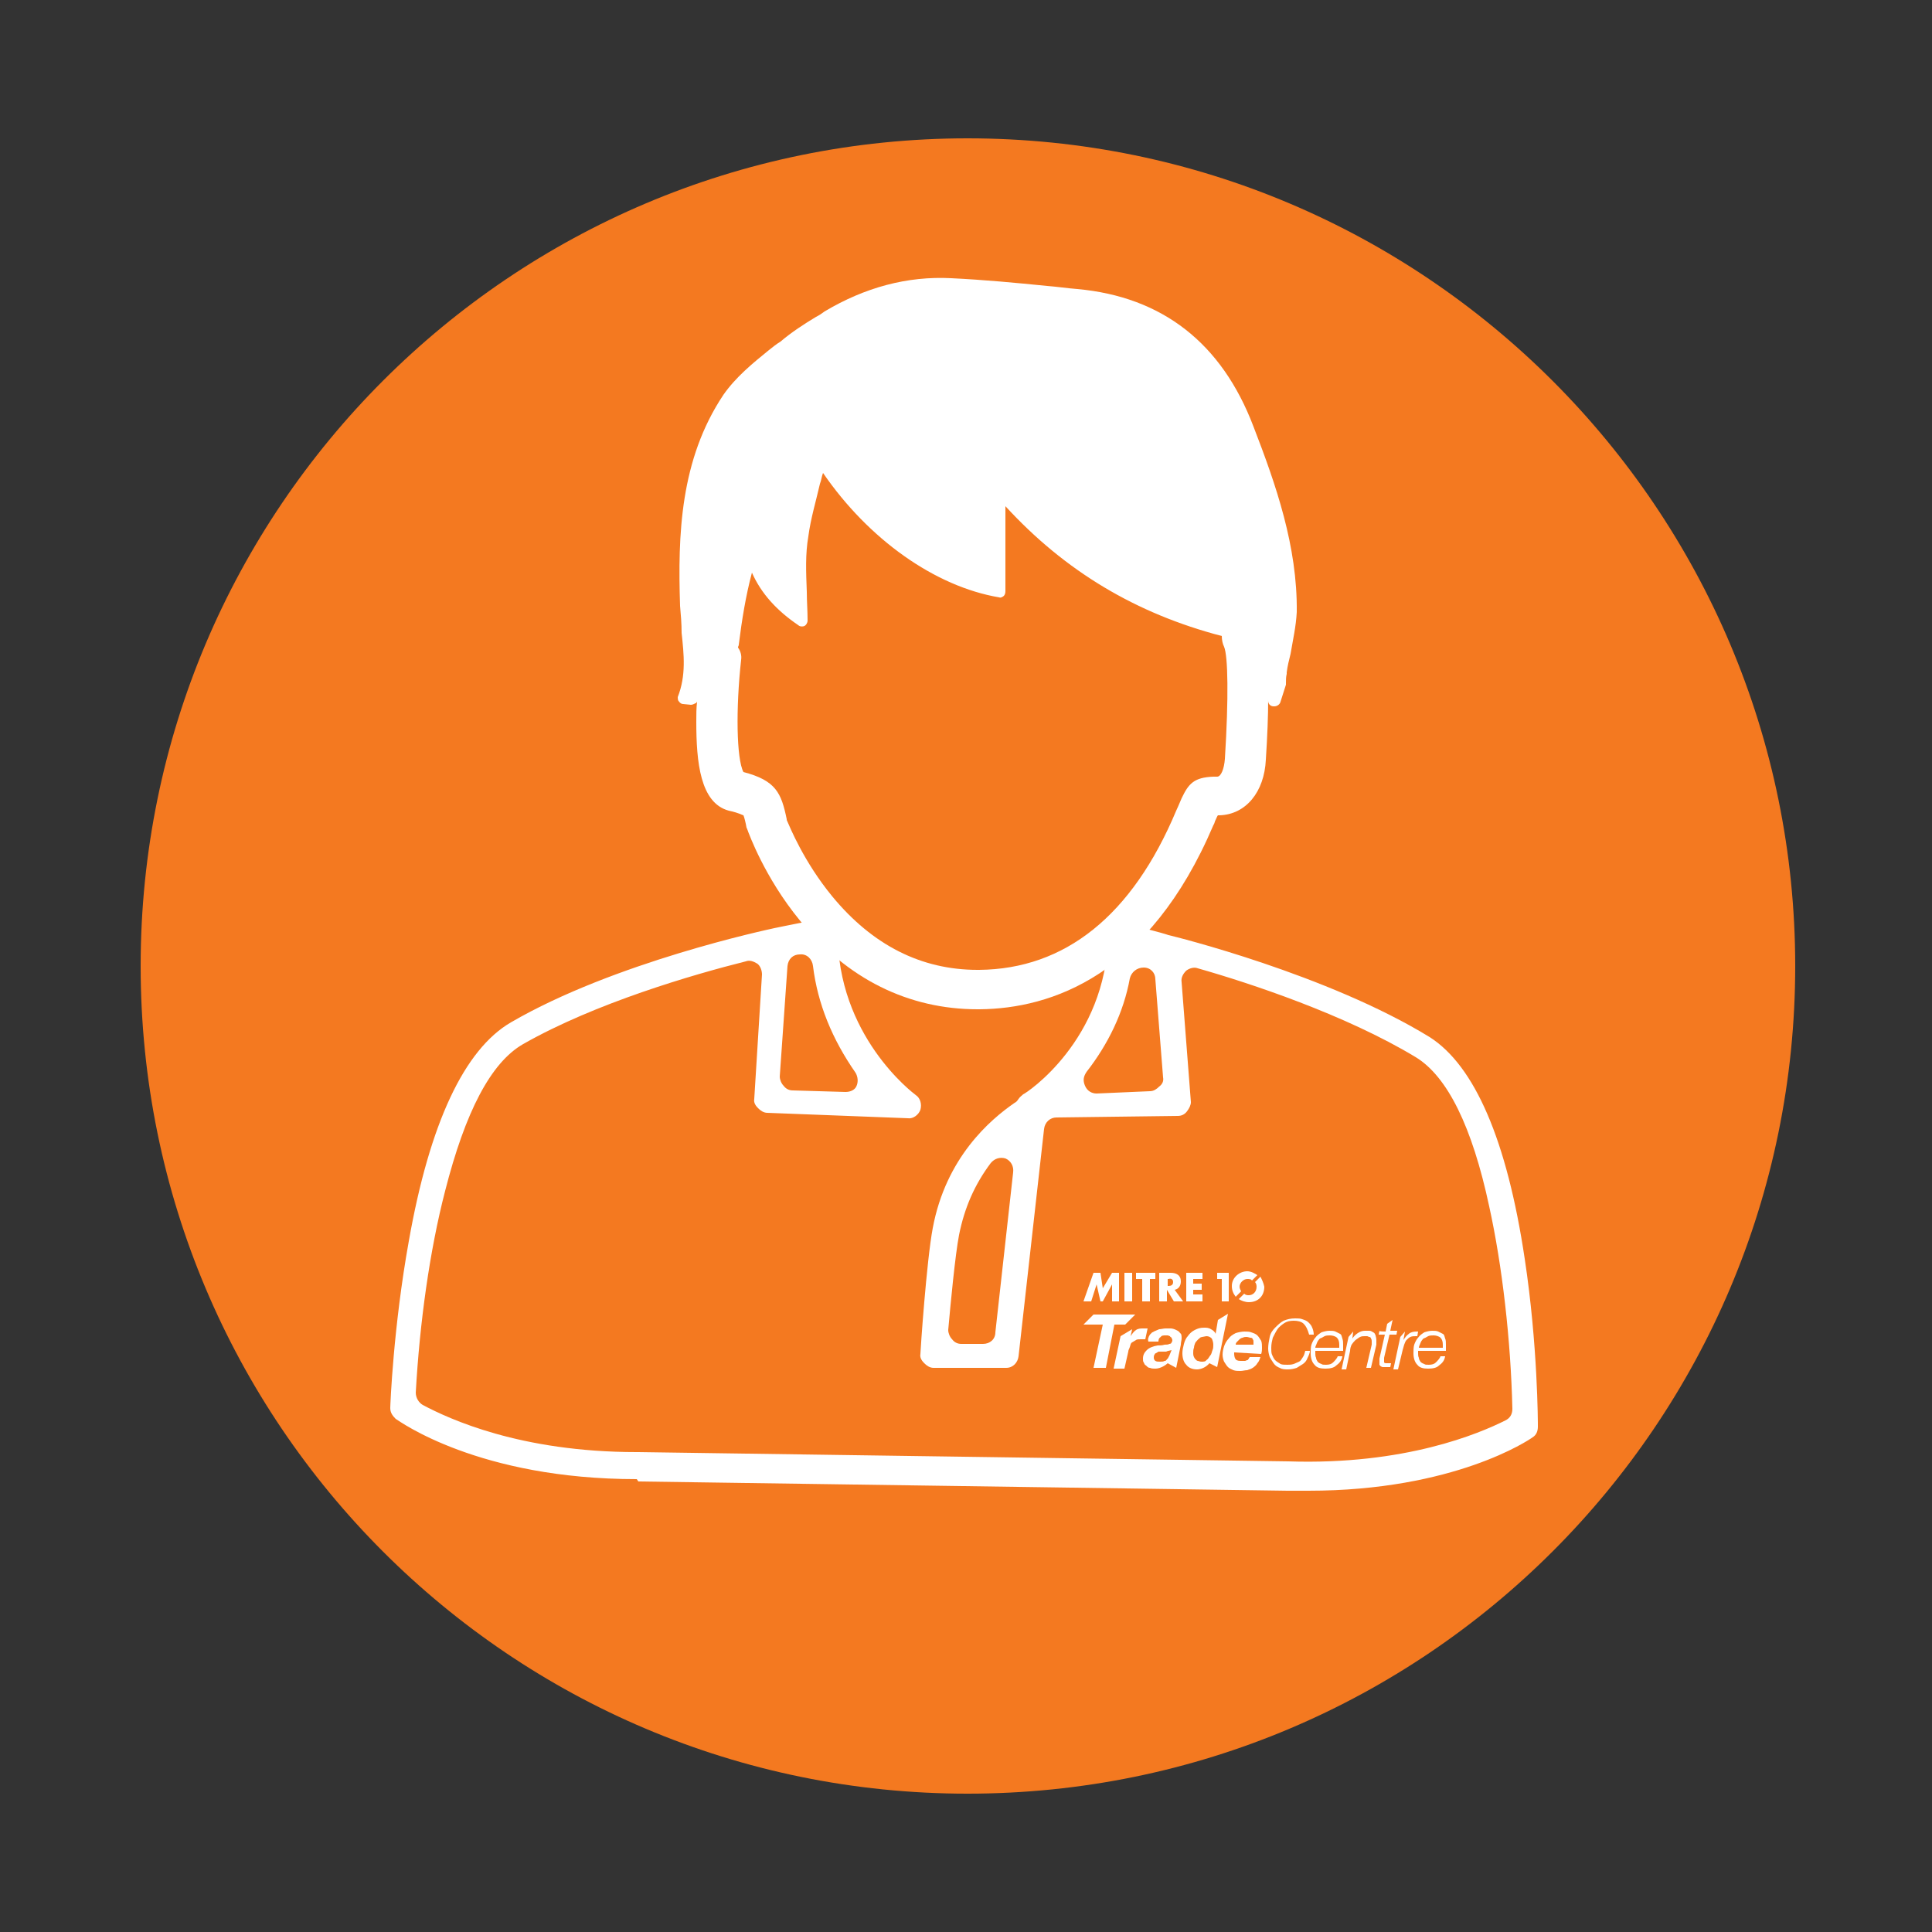
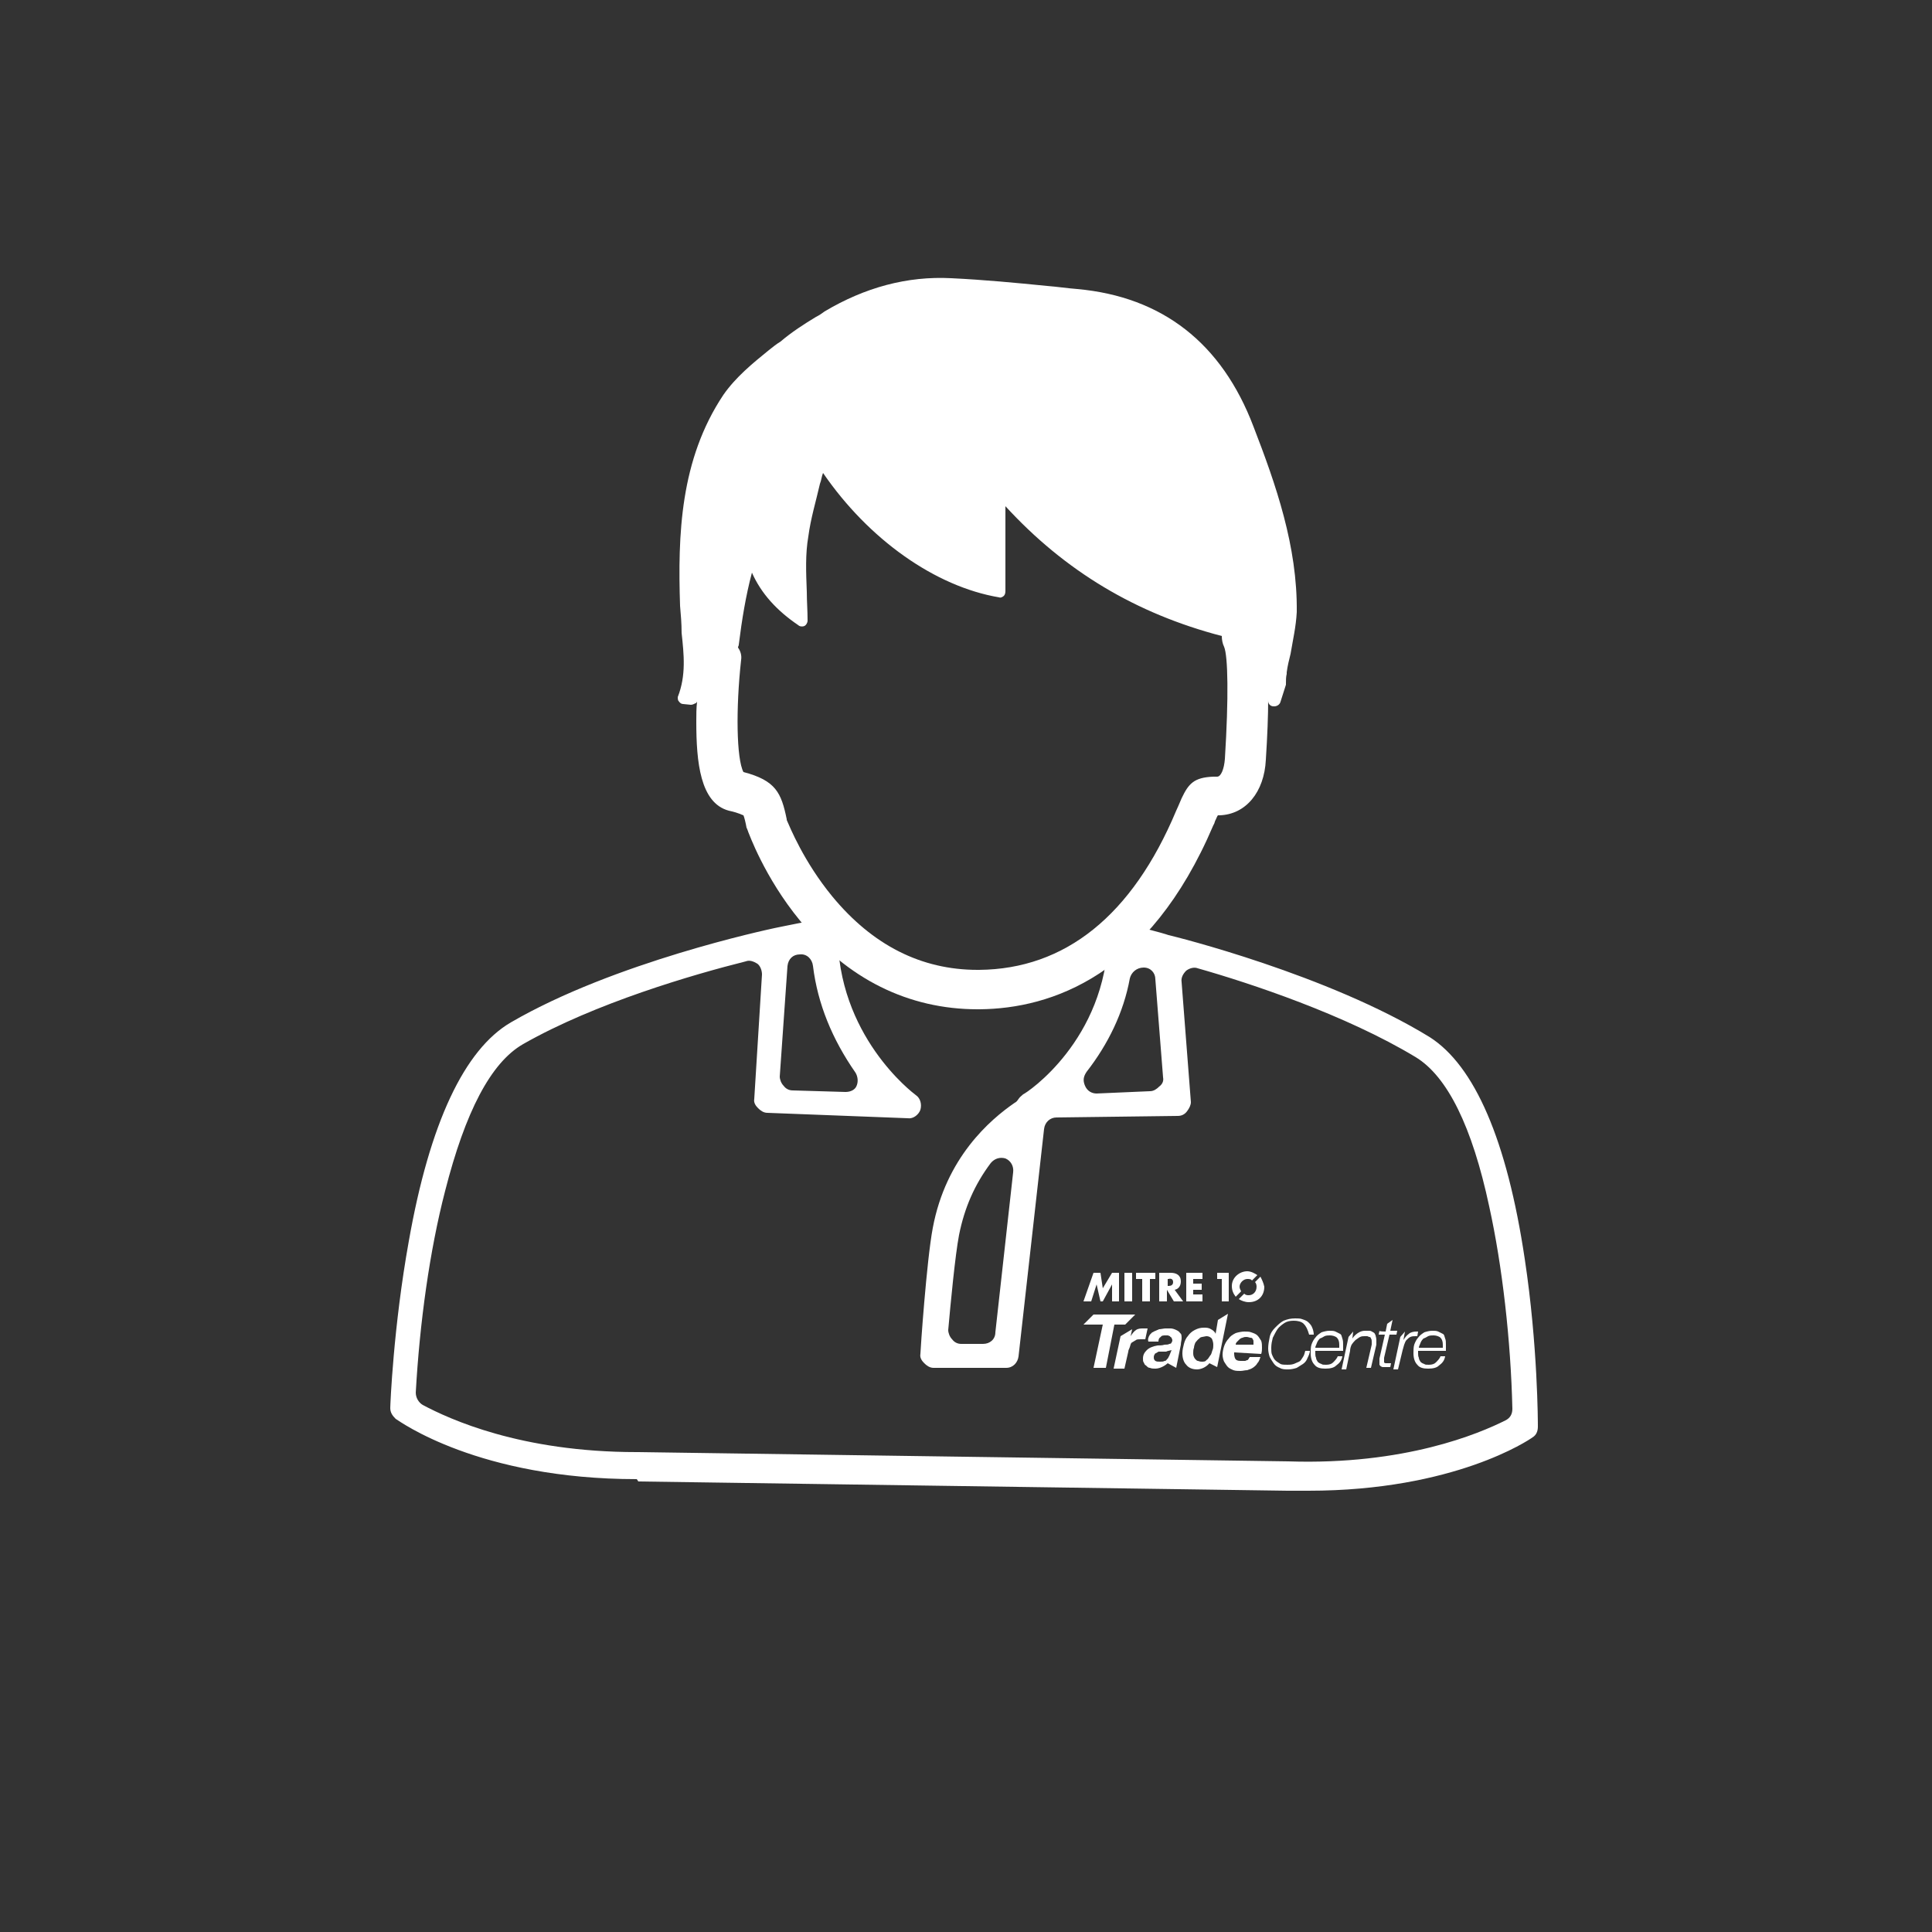
<svg xmlns="http://www.w3.org/2000/svg" xmlns:xlink="http://www.w3.org/1999/xlink" version="1.1" id="Layer_1" x="0px" y="0px" viewBox="0 0 25 25" style="enable-background:new 0 0 25 25;" xml:space="preserve">
  <rect x="0" y="0" width="25" height="25" fill="#333333" stroke="none" />
  <style type="text/css">
	.st0{clip-path:url(#SVGID_2_);}
	.st1{clip-path:url(#SVGID_4_);fill:#F47920;}
	.st2{clip-path:url(#SVGID_6_);fill:#FFFFFF;}
	.st3{clip-path:url(#SVGID_8_);fill:#FFFFFF;}
	.st4{clip-path:url(#SVGID_10_);fill:#FFFFFF;}
	.st5{clip-path:url(#SVGID_12_);fill:#FFFFFF;}
	.st6{clip-path:url(#SVGID_14_);}
	.st7{clip-path:url(#SVGID_16_);fill:#FFFFFF;}
	.st8{clip-path:url(#SVGID_18_);fill:#FFFFFF;}
	.st9{clip-path:url(#SVGID_20_);fill:#FFFFFF;}
	.st10{clip-path:url(#SVGID_22_);}
	.st11{clip-path:url(#SVGID_24_);fill:#FFFFFF;}
	.st12{clip-path:url(#SVGID_26_);fill:#FFFFFF;}
	.st13{clip-path:url(#SVGID_28_);fill:#FFFFFF;}
	.st14{clip-path:url(#SVGID_30_);}
	.st15{clip-path:url(#SVGID_32_);fill:#FFFFFF;}
	.st16{clip-path:url(#SVGID_34_);fill:#FFFFFF;}
	.st17{clip-path:url(#SVGID_36_);fill:#FFFFFF;}
	.st18{clip-path:url(#SVGID_38_);fill:#FFFFFF;}
	.st19{clip-path:url(#SVGID_40_);fill:#FFFFFF;}
	.st20{clip-path:url(#SVGID_42_);fill:#FFFFFF;}
	.st21{clip-path:url(#SVGID_44_);fill:#FFFFFF;}
	.st22{clip-path:url(#SVGID_46_);}
	.st23{clip-path:url(#SVGID_48_);fill:#FFFFFF;}
	.st24{clip-path:url(#SVGID_50_);fill:#FFFFFF;}
	.st25{clip-path:url(#SVGID_52_);fill:#FFFFFF;}
	.st26{clip-path:url(#SVGID_54_);fill:#FFFFFF;}
</style>
  <g>
    <g>
      <g>
        <defs>
          <rect id="SVGID_1_" width="25" height="25" />
        </defs>
        <clipPath id="SVGID_2_">
          <use xlink:href="#SVGID_1_" style="overflow:visible;" />
        </clipPath>
        <g class="st0">
          <g>
            <defs>
-               <rect id="SVGID_3_" width="25" height="25" />
-             </defs>
+               </defs>
            <clipPath id="SVGID_4_">
              <use xlink:href="#SVGID_3_" style="overflow:visible;" />
            </clipPath>
            <path class="st1" d="M23.23,12.5c0,5.92-4.8,10.71-10.71,10.71c-5.91,0-10.7-4.79-10.7-10.71s4.8-10.71,10.7-10.71       C18.43,1.79,23.23,6.59,23.23,12.5" />
          </g>
          <g>
            <defs>
              <rect id="SVGID_5_" width="25" height="25" />
            </defs>
            <clipPath id="SVGID_6_">
              <use xlink:href="#SVGID_5_" style="overflow:visible;" />
            </clipPath>
            <path class="st2" d="M8.26,19.17l8.4,0.12c0.09,0,0.18,0,0.27,0c1.89,0,2.86-0.66,2.9-0.69c0.05-0.03,0.07-0.08,0.07-0.14       c0-0.04,0-1.05-0.17-2.17l0,0c-0.23-1.54-0.65-2.5-1.23-2.87c-1.32-0.81-3.29-1.3-3.38-1.32c-0.05-0.02-0.53-0.15-0.61-0.15       c-0.1,0-0.17,0.07-0.17,0.16c-0.03,1.35-1.05,2.03-1.1,2.05c-0.02,0.02-0.04,0.03-0.06,0.06s-0.03,0.04-0.05,0.05       c-0.32,0.22-0.89,0.71-1.06,1.62c-0.08,0.42-0.16,1.59-0.16,1.63c-0.01,0.05,0.02,0.09,0.05,0.12s0.07,0.06,0.12,0.06h0.94       c0.09,0,0.15-0.07,0.16-0.15l0.33-2.94c0.01-0.09,0.08-0.15,0.16-0.15l1.57-0.02c0.05,0,0.09-0.02,0.12-0.06       s0.05-0.08,0.05-0.12l-0.12-1.55c-0.01-0.06,0.02-0.11,0.06-0.15c0.04-0.03,0.1-0.05,0.15-0.03c0.67,0.19,1.91,0.6,2.82,1.15       c0.41,0.25,0.73,0.9,0.95,1.93c0.17,0.77,0.28,1.74,0.3,2.62c0,0.07-0.03,0.12-0.09,0.15c-0.34,0.17-1.3,0.58-2.81,0.53       l-8.41-0.12c-0.01,0-0.02,0-0.02,0c-1.51,0-2.43-0.43-2.77-0.61c-0.05-0.03-0.09-0.09-0.09-0.16c0.05-0.9,0.18-1.84,0.38-2.61       c0.26-1.02,0.59-1.66,1.01-1.9c0.93-0.53,2.2-0.9,2.88-1.07c0.05-0.02,0.1,0,0.15,0.03c0.04,0.03,0.06,0.09,0.06,0.14       l-0.1,1.61c-0.01,0.05,0.02,0.09,0.05,0.12s0.07,0.06,0.12,0.06l1.82,0.07c0.07,0.01,0.14-0.05,0.16-0.11       c0.02-0.07,0-0.15-0.06-0.19c-0.04-0.03-1.02-0.77-1.01-2.11c0-0.09-0.07-0.17-0.16-0.17c-0.09,0-0.61,0.11-0.66,0.12       c-0.09,0.02-2.07,0.44-3.41,1.22c-0.6,0.35-1.05,1.3-1.32,2.83c-0.2,1.11-0.24,2.12-0.24,2.16c0,0.06,0.03,0.1,0.07,0.14       c0.05,0.03,1.07,0.78,3.12,0.78L8.26,19.17z M12.72,17.39h-0.28c-0.05,0-0.09-0.02-0.12-0.06c-0.03-0.03-0.05-0.08-0.05-0.12       c0.03-0.34,0.09-0.97,0.14-1.23c0.07-0.35,0.2-0.65,0.41-0.93c0.05-0.06,0.12-0.08,0.19-0.06c0.07,0.03,0.11,0.1,0.1,0.18       l-0.23,2.07C12.88,17.33,12.81,17.39,12.72,17.39 M14.19,14.15c-0.06,0-0.12-0.03-0.15-0.1s-0.02-0.12,0.02-0.18       c0.28-0.36,0.48-0.77,0.56-1.21c0.02-0.08,0.09-0.14,0.18-0.14s0.15,0.07,0.15,0.15l0.1,1.27c0.01,0.05-0.01,0.09-0.05,0.12       c-0.03,0.03-0.07,0.06-0.12,0.06L14.19,14.15L14.19,14.15z M10.94,14.13L10.94,14.13l-0.68-0.02c-0.05,0-0.09-0.02-0.12-0.06       c-0.03-0.03-0.05-0.08-0.05-0.12l0.1-1.43c0.01-0.09,0.07-0.15,0.16-0.15c0.09-0.01,0.16,0.06,0.17,0.15       c0.06,0.49,0.25,0.95,0.55,1.38c0.03,0.05,0.04,0.12,0.01,0.18C11.06,14.1,11.01,14.13,10.94,14.13" />
          </g>
          <g>
            <defs>
              <rect id="SVGID_7_" width="25" height="25" />
            </defs>
            <clipPath id="SVGID_8_">
              <use xlink:href="#SVGID_7_" style="overflow:visible;" />
            </clipPath>
            <path class="st3" d="M16.22,5.52c-0.41-1.08-1.18-1.68-2.28-1.78c-0.13-0.01-0.26-0.03-0.39-0.04c-0.4-0.04-0.82-0.08-1.24-0.1       c-0.57-0.03-1.12,0.12-1.64,0.43c-0.04,0.03-0.07,0.05-0.11,0.07c-0.15,0.09-0.32,0.2-0.46,0.32C10.05,4.45,10,4.49,9.95,4.53       C9.74,4.7,9.52,4.88,9.36,5.11C8.8,5.95,8.77,6.92,8.8,7.84c0.01,0.11,0.02,0.23,0.02,0.35c0.03,0.28,0.06,0.55-0.05,0.83       C8.77,9.03,8.77,9.06,8.78,9.07C8.8,9.1,8.82,9.11,8.84,9.11l0.1,0.01C8.96,9.12,8.98,9.11,9,9.1C9.01,9.1,9.01,9.09,9.02,9.08       C9.01,9.16,9.01,9.25,9.01,9.34c0,0.52,0.05,1.05,0.42,1.15c0.14,0.03,0.18,0.06,0.19,0.06c0.01,0.02,0.03,0.1,0.04,0.16       l0.01,0.02c0,0.01,0.01,0.02,0.01,0.03c0.01,0.02,0.21,0.59,0.67,1.15c0.61,0.76,1.41,1.15,2.3,1.15c0.01,0,0.02,0,0.03,0       c0.92-0.01,2.19-0.43,3.02-2.38c0.02-0.03,0.02-0.06,0.03-0.07c0.01-0.02,0.02-0.05,0.03-0.06c0.01,0,0.01,0,0.02,0       c0.34-0.01,0.58-0.3,0.6-0.72c0.02-0.31,0.03-0.57,0.03-0.78c0,0.01,0,0.01,0,0.02c0,0.04,0.03,0.07,0.07,0.07       c0,0,0.01,0,0.01,0c0.03,0,0.07-0.02,0.08-0.06l0.07-0.22c0-0.01,0-0.02,0-0.02c0-0.04,0-0.08,0.01-0.12l0-0.02       c0.01-0.08,0.03-0.16,0.05-0.24c0.03-0.18,0.07-0.35,0.08-0.54C16.79,7.07,16.51,6.27,16.22,5.52 M15.85,9.82       c-0.01,0.13-0.05,0.23-0.1,0.23c-0.02,0-0.03,0-0.05,0c-0.25,0.01-0.32,0.09-0.41,0.28c-0.01,0.02-0.02,0.05-0.03,0.07       c-0.01,0.02-0.02,0.05-0.04,0.09c-0.57,1.36-1.44,2.05-2.55,2.06c-0.01,0-0.02,0-0.02,0c-0.73,0-1.36-0.32-1.88-0.95       c-0.37-0.45-0.55-0.9-0.59-0.99v-0.01c-0.07-0.34-0.14-0.5-0.56-0.61c-0.09-0.17-0.1-0.82-0.03-1.45       c0.01-0.06-0.01-0.12-0.04-0.16c0-0.02,0.01-0.02,0.01-0.04C9.6,8.02,9.65,7.71,9.73,7.41l0,0c0.12,0.27,0.32,0.49,0.6,0.68       c0.02,0.02,0.06,0.02,0.08,0.01s0.04-0.04,0.04-0.07c0-0.13-0.01-0.25-0.01-0.37c-0.01-0.26-0.02-0.49,0.02-0.72       c0.03-0.23,0.1-0.46,0.15-0.68c0.02-0.05,0.02-0.09,0.04-0.14c0.59,0.86,1.45,1.47,2.28,1.61c0.02,0.01,0.05-0.01,0.06-0.02       s0.02-0.03,0.02-0.06V6.55c0.77,0.84,1.69,1.39,2.8,1.68c0,0.05,0.01,0.1,0.03,0.14C15.89,8.49,15.9,9.02,15.85,9.82" />
          </g>
        </g>
      </g>
      <g>
        <defs>
          <rect id="SVGID_9_" width="25" height="25" />
        </defs>
        <clipPath id="SVGID_10_">
          <use xlink:href="#SVGID_9_" style="overflow:visible;" />
        </clipPath>
        <rect x="14.55" y="16.47" class="st4" width="0.1" height="0.37" />
      </g>
      <g>
        <defs>
          <rect id="SVGID_11_" width="25" height="25" />
        </defs>
        <clipPath id="SVGID_12_">
          <use xlink:href="#SVGID_11_" style="overflow:visible;" />
        </clipPath>
        <polygon class="st5" points="14.88,16.55 14.95,16.55 14.95,16.47 14.7,16.47 14.7,16.55 14.78,16.55 14.78,16.84 14.88,16.84         " />
      </g>
      <g>
        <defs>
          <rect id="SVGID_13_" width="25" height="25" />
        </defs>
        <clipPath id="SVGID_14_">
          <use xlink:href="#SVGID_13_" style="overflow:visible;" />
        </clipPath>
        <g class="st6">
          <g>
            <defs>
              <rect id="SVGID_15_" width="25" height="25" />
            </defs>
            <clipPath id="SVGID_16_">
              <use xlink:href="#SVGID_15_" style="overflow:visible;" />
            </clipPath>
            <path class="st7" d="M15.18,16.59c0,0.04-0.03,0.05-0.06,0.05h-0.01v-0.09h0.01C15.15,16.54,15.18,16.55,15.18,16.59        M15.28,16.58c0-0.08-0.06-0.11-0.13-0.11H15v0.37h0.1v-0.15l0,0l0.09,0.15h0.12l-0.11-0.15       C15.25,16.68,15.28,16.64,15.28,16.58" />
          </g>
        </g>
      </g>
      <g>
        <defs>
          <rect id="SVGID_17_" width="25" height="25" />
        </defs>
        <clipPath id="SVGID_18_">
          <use xlink:href="#SVGID_17_" style="overflow:visible;" />
        </clipPath>
        <polygon class="st8" points="15.56,16.55 15.56,16.47 15.35,16.47 15.35,16.84 15.56,16.84 15.56,16.75 15.44,16.75 15.44,16.69      15.55,16.69 15.55,16.61 15.44,16.61 15.44,16.55    " />
      </g>
      <g>
        <defs>
          <rect id="SVGID_19_" width="25" height="25" />
        </defs>
        <clipPath id="SVGID_20_">
          <use xlink:href="#SVGID_19_" style="overflow:visible;" />
        </clipPath>
        <polygon class="st9" points="15.81,16.55 15.81,16.84 15.9,16.84 15.9,16.47 15.75,16.47 15.75,16.55    " />
      </g>
      <g>
        <defs>
          <rect id="SVGID_21_" width="25" height="25" />
        </defs>
        <clipPath id="SVGID_22_">
          <use xlink:href="#SVGID_21_" style="overflow:visible;" />
        </clipPath>
        <g class="st10">
          <g>
            <defs>
              <rect id="SVGID_23_" width="25" height="25" />
            </defs>
            <clipPath id="SVGID_24_">
              <use xlink:href="#SVGID_23_" style="overflow:visible;" />
            </clipPath>
            <path class="st11" d="M16.04,16.65c0-0.05,0.05-0.1,0.1-0.1c0.02,0,0.05,0,0.06,0.02l0.07-0.07c-0.03-0.02-0.08-0.05-0.13-0.05       c-0.1,0-0.2,0.08-0.2,0.19c0,0.06,0.02,0.1,0.05,0.14l0.07-0.07C16.05,16.69,16.04,16.67,16.04,16.65" />
          </g>
          <g>
            <defs>
              <rect id="SVGID_25_" width="25" height="25" />
            </defs>
            <clipPath id="SVGID_26_">
              <use xlink:href="#SVGID_25_" style="overflow:visible;" />
            </clipPath>
            <path class="st12" d="M16.31,16.52l-0.07,0.07c0.01,0.01,0.02,0.03,0.02,0.06c0,0.07-0.05,0.11-0.1,0.11       c-0.02,0-0.04,0-0.06-0.02l-0.07,0.07c0.03,0.02,0.08,0.04,0.13,0.04c0.12,0,0.2-0.08,0.2-0.2       C16.35,16.6,16.33,16.56,16.31,16.52" />
          </g>
        </g>
      </g>
      <g>
        <defs>
          <rect id="SVGID_27_" width="25" height="25" />
        </defs>
        <clipPath id="SVGID_28_">
          <use xlink:href="#SVGID_27_" style="overflow:visible;" />
        </clipPath>
        <polygon class="st13" points="14.02,16.84 14.12,16.84 14.19,16.62 14.19,16.62 14.24,16.84 14.27,16.84 14.39,16.62      14.39,16.62 14.39,16.84 14.48,16.84 14.48,16.47 14.39,16.47 14.27,16.67 14.24,16.47 14.15,16.47    " />
      </g>
      <g>
        <defs>
          <rect id="SVGID_29_" width="25" height="25" />
        </defs>
        <clipPath id="SVGID_30_">
          <use xlink:href="#SVGID_29_" style="overflow:visible;" />
        </clipPath>
        <g class="st14">
          <g>
            <defs>
              <rect id="SVGID_31_" width="25" height="25" />
            </defs>
            <clipPath id="SVGID_32_">
              <use xlink:href="#SVGID_31_" style="overflow:visible;" />
            </clipPath>
            <path class="st15" d="M16.87,17.13c-0.03-0.03-0.08-0.04-0.13-0.04c-0.05,0-0.09,0.01-0.12,0.03s-0.07,0.05-0.09,0.08       s-0.04,0.07-0.06,0.11c-0.01,0.04-0.02,0.08-0.02,0.13c0,0.03,0,0.07,0.01,0.09s0.02,0.05,0.04,0.07       c0.02,0.02,0.04,0.03,0.07,0.05c0.02,0.01,0.06,0.01,0.09,0.01c0.02,0,0.05,0,0.08-0.01c0.02-0.01,0.05-0.02,0.07-0.03       s0.03-0.03,0.05-0.06s0.02-0.05,0.03-0.08h0.06c0,0.03-0.02,0.07-0.03,0.09c-0.01,0.03-0.03,0.06-0.06,0.08       s-0.05,0.03-0.08,0.05c-0.03,0.01-0.07,0.02-0.11,0.02s-0.08,0-0.11-0.02c-0.03-0.01-0.06-0.03-0.08-0.06s-0.04-0.06-0.05-0.08       c-0.01-0.03-0.02-0.07-0.02-0.11c0-0.05,0.01-0.1,0.02-0.15s0.04-0.09,0.07-0.12c0.03-0.03,0.07-0.07,0.11-0.09       c0.05-0.02,0.09-0.03,0.15-0.03c0.03,0,0.07,0,0.09,0.01c0.03,0.01,0.06,0.02,0.08,0.04c0.02,0.02,0.04,0.04,0.05,0.07       c0.01,0.02,0.02,0.06,0.02,0.09h-0.06C16.92,17.2,16.9,17.16,16.87,17.13" />
          </g>
          <g>
            <defs>
              <rect id="SVGID_33_" width="25" height="25" />
            </defs>
            <clipPath id="SVGID_34_">
              <use xlink:href="#SVGID_33_" style="overflow:visible;" />
            </clipPath>
            <path class="st16" d="M17.02,17.51c0,0.02,0,0.04,0.01,0.06c0,0.02,0.01,0.03,0.02,0.05c0.01,0.01,0.02,0.02,0.05,0.03       c0.01,0.01,0.03,0.01,0.06,0.01c0.04,0,0.07-0.01,0.09-0.03s0.05-0.05,0.06-0.08h0.06c-0.01,0.06-0.04,0.09-0.08,0.12       c-0.03,0.03-0.08,0.04-0.14,0.04c-0.06,0-0.11-0.01-0.14-0.05c-0.03-0.03-0.05-0.08-0.05-0.15c0-0.03,0-0.08,0.01-0.11       s0.03-0.07,0.05-0.09c0.02-0.03,0.05-0.05,0.08-0.07c0.03-0.01,0.07-0.02,0.1-0.02c0.03,0,0.06,0,0.08,0.01       s0.04,0.02,0.06,0.03s0.02,0.03,0.03,0.06s0.01,0.05,0.01,0.08c0,0.01,0,0.02,0,0.04c0,0.01,0,0.02,0,0.04h-0.36       C17.02,17.49,17.02,17.5,17.02,17.51 M17.33,17.42c0,0,0-0.01,0-0.02c0-0.04-0.01-0.07-0.03-0.09s-0.06-0.03-0.09-0.03       c-0.02,0-0.05,0-0.07,0.01s-0.03,0.02-0.06,0.03c-0.01,0.01-0.03,0.03-0.04,0.06s-0.02,0.04-0.02,0.06h0.31       C17.33,17.42,17.33,17.42,17.33,17.42" />
          </g>
          <g>
            <defs>
              <rect id="SVGID_35_" width="25" height="25" />
            </defs>
            <clipPath id="SVGID_36_">
              <use xlink:href="#SVGID_35_" style="overflow:visible;" />
            </clipPath>
-             <path class="st17" d="M17.51,17.23l-0.01,0.09l0,0c0.02-0.03,0.04-0.05,0.07-0.07c0.03-0.02,0.06-0.03,0.09-0.03       c0.02,0,0.04,0,0.06,0s0.03,0.01,0.05,0.02s0.02,0.02,0.03,0.04c0,0.01,0.01,0.03,0.01,0.06c0,0.01,0,0.03,0,0.06l-0.07,0.3       h-0.06l0.07-0.3c0,0,0-0.01,0-0.02s0-0.01,0-0.02c0-0.01,0-0.03-0.01-0.04c0-0.01-0.01-0.02-0.02-0.02       c-0.01,0-0.02-0.01-0.03-0.01s-0.02,0-0.03,0c-0.02,0-0.04,0-0.06,0.01c-0.02,0.01-0.03,0.02-0.06,0.04       c-0.01,0.01-0.03,0.03-0.05,0.06c-0.01,0.02-0.02,0.05-0.02,0.08l-0.05,0.24h-0.06l0.09-0.42L17.51,17.23z" />
+             <path class="st17" d="M17.51,17.23l-0.01,0.09l0,0c0.02-0.03,0.04-0.05,0.07-0.07c0.03-0.02,0.06-0.03,0.09-0.03       c0.02,0,0.04,0,0.06,0s0.03,0.01,0.05,0.02s0.02,0.02,0.03,0.04c0,0.01,0.01,0.03,0.01,0.06c0,0.01,0,0.03,0,0.06l-0.07,0.3       h-0.06l0.07-0.3c0,0,0-0.01,0-0.02s0-0.01,0-0.02c0-0.01,0-0.03-0.01-0.04c0-0.01-0.01-0.02-0.02-0.02       c-0.01,0-0.02-0.01-0.03-0.01s-0.02,0-0.03,0c-0.02,0-0.04,0-0.06,0.01c-0.02,0.01-0.03,0.02-0.06,0.04       c-0.01,0.01-0.03,0.03-0.05,0.06c-0.01,0.02-0.02,0.05-0.02,0.08l-0.05,0.24h-0.06l0.09-0.42L17.51,17.23" />
          </g>
          <g>
            <defs>
              <rect id="SVGID_37_" width="25" height="25" />
            </defs>
            <clipPath id="SVGID_38_">
              <use xlink:href="#SVGID_37_" style="overflow:visible;" />
            </clipPath>
            <path class="st18" d="M17.93,17.23l0.02-0.1l0.07-0.05l-0.03,0.14h0.09l-0.01,0.05h-0.09l-0.07,0.3c0,0.01,0,0.02,0,0.02       s0,0.01,0,0.02s0,0.01,0,0.02c0,0,0.01,0.01,0.02,0.01c0.02,0,0.05,0,0.07,0l-0.01,0.05c-0.01,0-0.02,0-0.03,0       c-0.01,0-0.02,0-0.03,0s-0.02,0-0.03,0s-0.02,0-0.03-0.01c-0.01,0-0.01-0.01-0.02-0.02c0-0.01,0-0.02,0-0.03c0,0,0-0.01,0-0.02       s0-0.02,0-0.03l0.07-0.31h-0.08l0.01-0.05C17.84,17.23,17.93,17.23,17.93,17.23z" />
          </g>
          <g>
            <defs>
              <rect id="SVGID_39_" width="25" height="25" />
            </defs>
            <clipPath id="SVGID_40_">
              <use xlink:href="#SVGID_39_" style="overflow:visible;" />
            </clipPath>
            <path class="st19" d="M18.18,17.23l-0.02,0.11l0,0c0.02-0.03,0.04-0.06,0.07-0.08c0.02-0.02,0.06-0.03,0.1-0.03h0.02h0       l-0.01,0.06c0,0-0.01,0-0.01,0s-0.01,0-0.01,0c-0.02,0-0.05,0-0.07,0.01s-0.03,0.02-0.05,0.04c-0.01,0.01-0.02,0.03-0.03,0.06       s-0.01,0.04-0.02,0.07l-0.06,0.25h-0.06l0.09-0.42L18.18,17.23z" />
          </g>
          <g>
            <defs>
              <rect id="SVGID_41_" width="25" height="25" />
            </defs>
            <clipPath id="SVGID_42_">
              <use xlink:href="#SVGID_41_" style="overflow:visible;" />
            </clipPath>
            <path class="st20" d="M18.35,17.51c0,0.02,0,0.04,0.01,0.06c0,0.02,0.01,0.03,0.02,0.05c0.01,0.01,0.02,0.02,0.05,0.03       c0.01,0.01,0.03,0.01,0.06,0.01c0.04,0,0.07-0.01,0.09-0.03s0.05-0.05,0.06-0.08h0.06c-0.01,0.06-0.04,0.09-0.08,0.12       c-0.03,0.03-0.08,0.04-0.14,0.04c-0.06,0-0.11-0.01-0.14-0.05c-0.03-0.03-0.05-0.08-0.05-0.15c0-0.03,0-0.08,0.01-0.11       s0.03-0.07,0.05-0.09c0.02-0.03,0.05-0.05,0.08-0.07c0.03-0.01,0.07-0.02,0.1-0.02c0.03,0,0.06,0,0.08,0.01       s0.04,0.02,0.06,0.03s0.02,0.03,0.03,0.06c0.01,0.02,0.01,0.05,0.01,0.08c0,0.01,0,0.02,0,0.04c0,0.01,0,0.02,0,0.04h-0.36       C18.35,17.49,18.35,17.5,18.35,17.51 M18.67,17.42c0,0,0-0.01,0-0.02c0-0.04-0.01-0.07-0.03-0.09s-0.06-0.03-0.09-0.03       c-0.02,0-0.05,0-0.07,0.01s-0.03,0.02-0.06,0.03c-0.01,0.01-0.03,0.03-0.04,0.06s-0.02,0.04-0.02,0.06h0.31       C18.67,17.42,18.67,17.42,18.67,17.42" />
          </g>
        </g>
      </g>
      <g>
        <defs>
          <rect id="SVGID_43_" width="25" height="25" />
        </defs>
        <clipPath id="SVGID_44_">
          <use xlink:href="#SVGID_43_" style="overflow:visible;" />
        </clipPath>
        <polygon class="st21" points="14.02,17.14 14.15,17.01 14.69,17.01 14.56,17.14 14.42,17.14 14.31,17.7 14.15,17.7 14.27,17.14         " />
      </g>
      <g>
        <defs>
          <rect id="SVGID_45_" width="25" height="25" />
        </defs>
        <clipPath id="SVGID_46_">
          <use xlink:href="#SVGID_45_" style="overflow:visible;" />
        </clipPath>
        <g class="st22">
          <g>
            <defs>
              <rect id="SVGID_47_" width="25" height="25" />
            </defs>
            <clipPath id="SVGID_48_">
              <use xlink:href="#SVGID_47_" style="overflow:visible;" />
            </clipPath>
            <path class="st23" d="M14.65,17.2L14.65,17.2l-0.02,0.09l0,0c0.02-0.03,0.04-0.06,0.07-0.08s0.06-0.02,0.1-0.02       c0.02,0,0.03,0,0.05,0l-0.03,0.14c-0.01,0-0.02,0-0.03,0c-0.01,0-0.02,0-0.03,0c-0.02,0-0.05,0-0.06,0.01       c-0.02,0.01-0.03,0.02-0.05,0.03c-0.02,0.01-0.02,0.03-0.03,0.06s-0.02,0.04-0.02,0.06l-0.05,0.22h-0.14l0.09-0.42L14.65,17.2z       " />
          </g>
          <g>
            <defs>
              <rect id="SVGID_49_" width="25" height="25" />
            </defs>
            <clipPath id="SVGID_50_">
              <use xlink:href="#SVGID_49_" style="overflow:visible;" />
            </clipPath>
            <path class="st24" d="M14.88,17.27c0.01-0.01,0.02-0.02,0.03-0.03c0.01,0,0.02-0.01,0.02-0.01c0.02-0.01,0.05-0.02,0.07-0.03       c0.02,0,0.06-0.01,0.08-0.01s0.05,0,0.07,0s0.05,0.01,0.07,0.02c0.02,0.01,0.04,0.02,0.05,0.04c0.02,0.01,0.02,0.04,0.02,0.07       c0,0.02-0.01,0.05-0.01,0.08l-0.06,0.3l-0.11-0.06c-0.02,0.02-0.09,0.07-0.16,0.07c-0.02,0-0.05,0-0.07-0.01       c-0.02,0-0.03-0.01-0.05-0.03c-0.02-0.01-0.02-0.02-0.03-0.04c-0.01-0.01-0.01-0.03-0.01-0.05c0-0.05,0.02-0.08,0.05-0.11       s0.08-0.05,0.14-0.06c0.03,0,0.06,0,0.09-0.01c0.02,0,0.05,0,0.06-0.01c0.02,0,0.03-0.01,0.03-0.02       c0.01-0.01,0.01-0.02,0.01-0.03s-0.01-0.02-0.01-0.03c-0.01-0.01-0.02-0.01-0.02-0.02c-0.01,0-0.02-0.01-0.03-0.01       c-0.01,0-0.02,0-0.03,0c-0.02,0-0.05,0-0.06,0.02c-0.02,0.01-0.03,0.03-0.03,0.06h-0.13C14.85,17.33,14.86,17.3,14.88,17.27        M15.09,17.49c-0.02,0-0.04,0-0.06,0c-0.02,0-0.02,0-0.04,0c-0.01,0.01-0.02,0.01-0.03,0.02c-0.01,0-0.02,0.01-0.02,0.02       c-0.01,0.01-0.01,0.02-0.01,0.04c0,0.02,0.01,0.03,0.02,0.04c0.02,0.01,0.03,0.01,0.06,0.01s0.04,0,0.06-0.01       c0.02,0,0.02-0.01,0.03-0.02s0.02-0.02,0.02-0.03c0.01-0.01,0.01-0.02,0.02-0.04l0.02-0.05       C15.12,17.48,15.11,17.48,15.09,17.49" />
          </g>
          <g>
            <defs>
              <rect id="SVGID_51_" width="25" height="25" />
            </defs>
            <clipPath id="SVGID_52_">
              <use xlink:href="#SVGID_51_" style="overflow:visible;" />
            </clipPath>
            <path class="st25" d="M15.65,17.64c-0.05,0.06-0.12,0.08-0.16,0.08c-0.06,0-0.11-0.02-0.14-0.06       c-0.03-0.03-0.05-0.08-0.05-0.15c0-0.04,0.01-0.08,0.02-0.12s0.03-0.08,0.05-0.1c0.02-0.03,0.05-0.06,0.09-0.08       s0.07-0.03,0.12-0.03c0.03,0,0.06,0,0.09,0.02c0.02,0.01,0.05,0.03,0.06,0.06l0,0l0.03-0.18L15.89,17l-0.14,0.69L15.65,17.64       L15.65,17.64z M15.52,17.32c-0.02,0.01-0.03,0.03-0.05,0.05c-0.01,0.02-0.02,0.05-0.02,0.07c-0.01,0.02-0.01,0.05-0.01,0.07       c0,0.01,0,0.03,0.01,0.05s0.01,0.02,0.02,0.03s0.02,0.02,0.03,0.02c0.01,0,0.02,0.01,0.05,0.01c0.02,0,0.05,0,0.06-0.02       c0.02-0.01,0.03-0.03,0.05-0.06c0.02-0.02,0.02-0.05,0.03-0.07c0.01-0.02,0.01-0.05,0.01-0.07c0-0.03-0.01-0.06-0.02-0.08       c-0.02-0.02-0.04-0.03-0.07-0.03C15.56,17.3,15.53,17.3,15.52,17.32" />
          </g>
          <g>
            <defs>
              <rect id="SVGID_53_" width="25" height="25" />
            </defs>
            <clipPath id="SVGID_54_">
              <use xlink:href="#SVGID_53_" style="overflow:visible;" />
            </clipPath>
            <path class="st26" d="M15.97,17.5v0.02c0,0.03,0.01,0.06,0.02,0.07c0.02,0.02,0.04,0.02,0.09,0.02c0.01,0,0.02,0,0.03,0       s0.02-0.01,0.03-0.01s0.01-0.01,0.02-0.02c0-0.01,0.01-0.01,0.01-0.02h0.14c-0.01,0.03-0.02,0.06-0.04,0.08       c-0.01,0.02-0.03,0.04-0.06,0.06s-0.05,0.02-0.07,0.03c-0.03,0-0.06,0.01-0.09,0.01s-0.06,0-0.09-0.01       c-0.02-0.01-0.05-0.02-0.07-0.04c-0.02-0.02-0.03-0.04-0.05-0.07c-0.01-0.02-0.02-0.06-0.02-0.09c0-0.04,0.01-0.08,0.02-0.11       s0.03-0.07,0.06-0.1c0.02-0.03,0.05-0.05,0.09-0.07c0.03-0.01,0.08-0.02,0.11-0.02c0.03,0,0.07,0,0.09,0.01       c0.03,0.01,0.06,0.02,0.08,0.04c0.02,0.02,0.03,0.04,0.05,0.07c0.01,0.03,0.01,0.06,0.01,0.09c0,0.02,0,0.05-0.01,0.08       L15.97,17.5C15.97,17.49,15.97,17.5,15.97,17.5 M16.22,17.36c0-0.01,0-0.02-0.01-0.03c0-0.01-0.01-0.02-0.03-0.02       c-0.01,0-0.03-0.01-0.05-0.01c-0.02,0-0.03,0-0.05,0.01c-0.01,0-0.03,0.01-0.04,0.02s-0.02,0.02-0.03,0.03       c-0.01,0.01-0.02,0.02-0.02,0.04h0.23C16.22,17.39,16.22,17.38,16.22,17.36" />
          </g>
        </g>
      </g>
    </g>
  </g>
</svg>